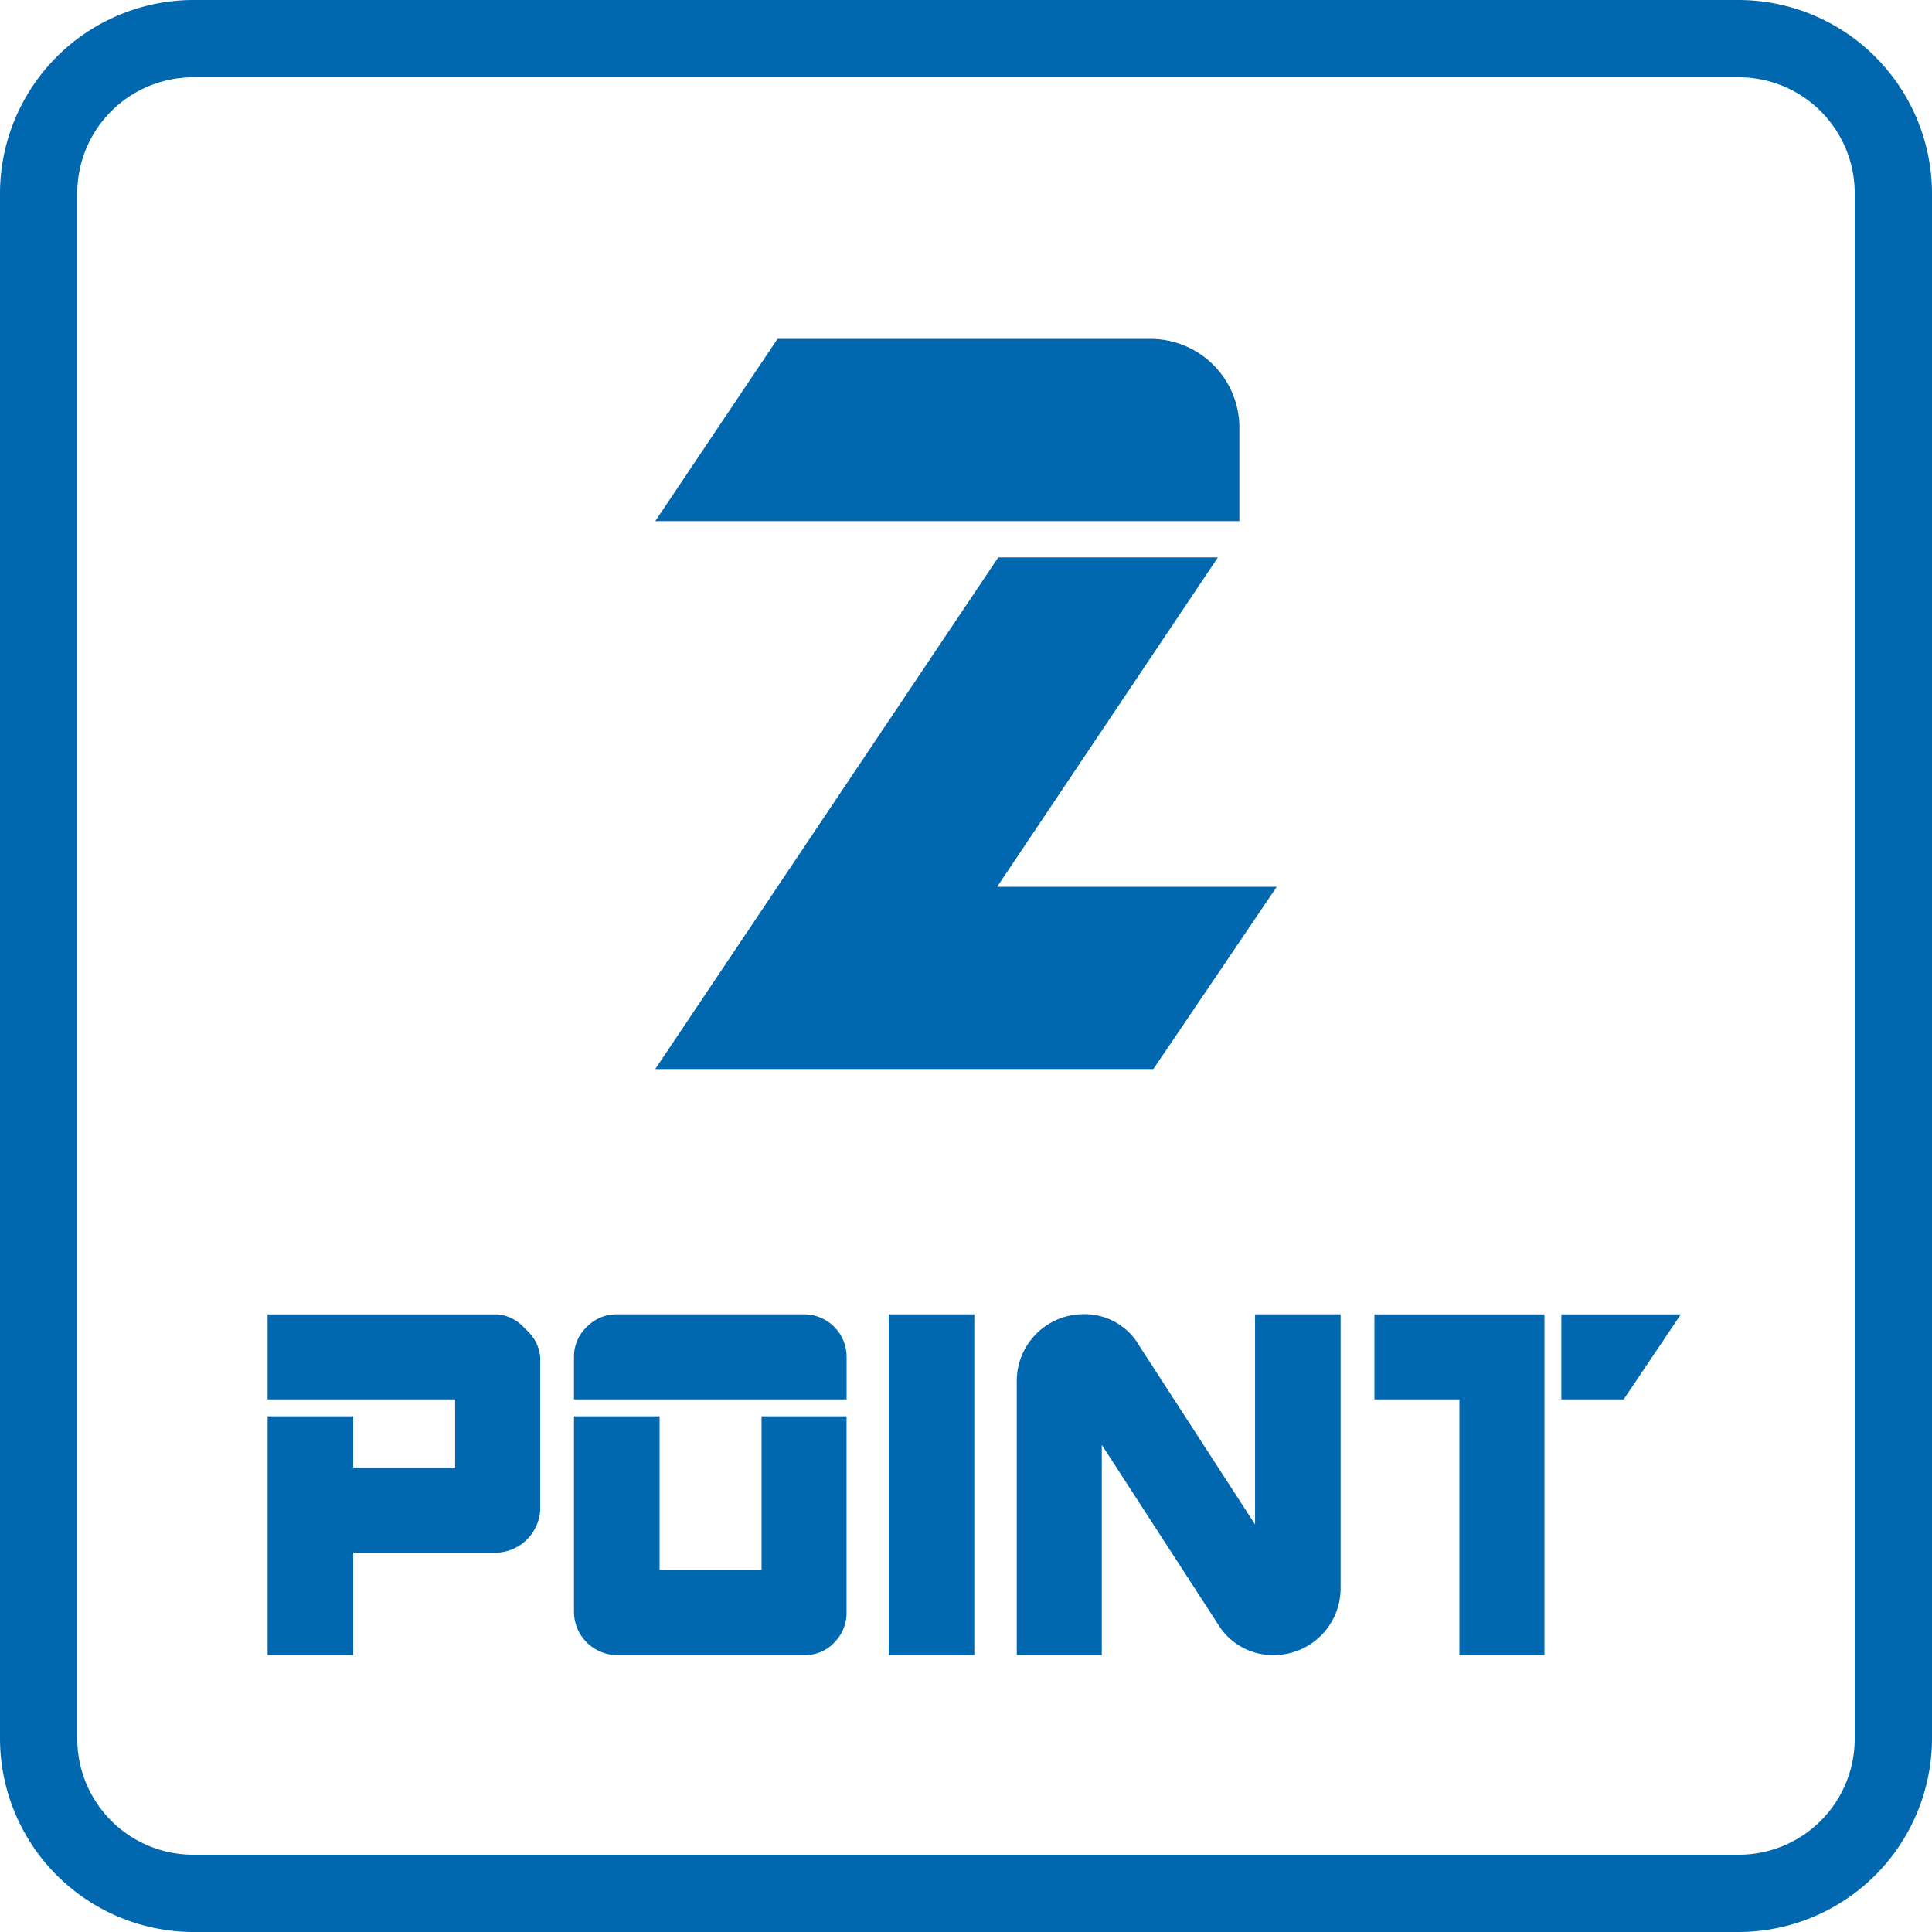
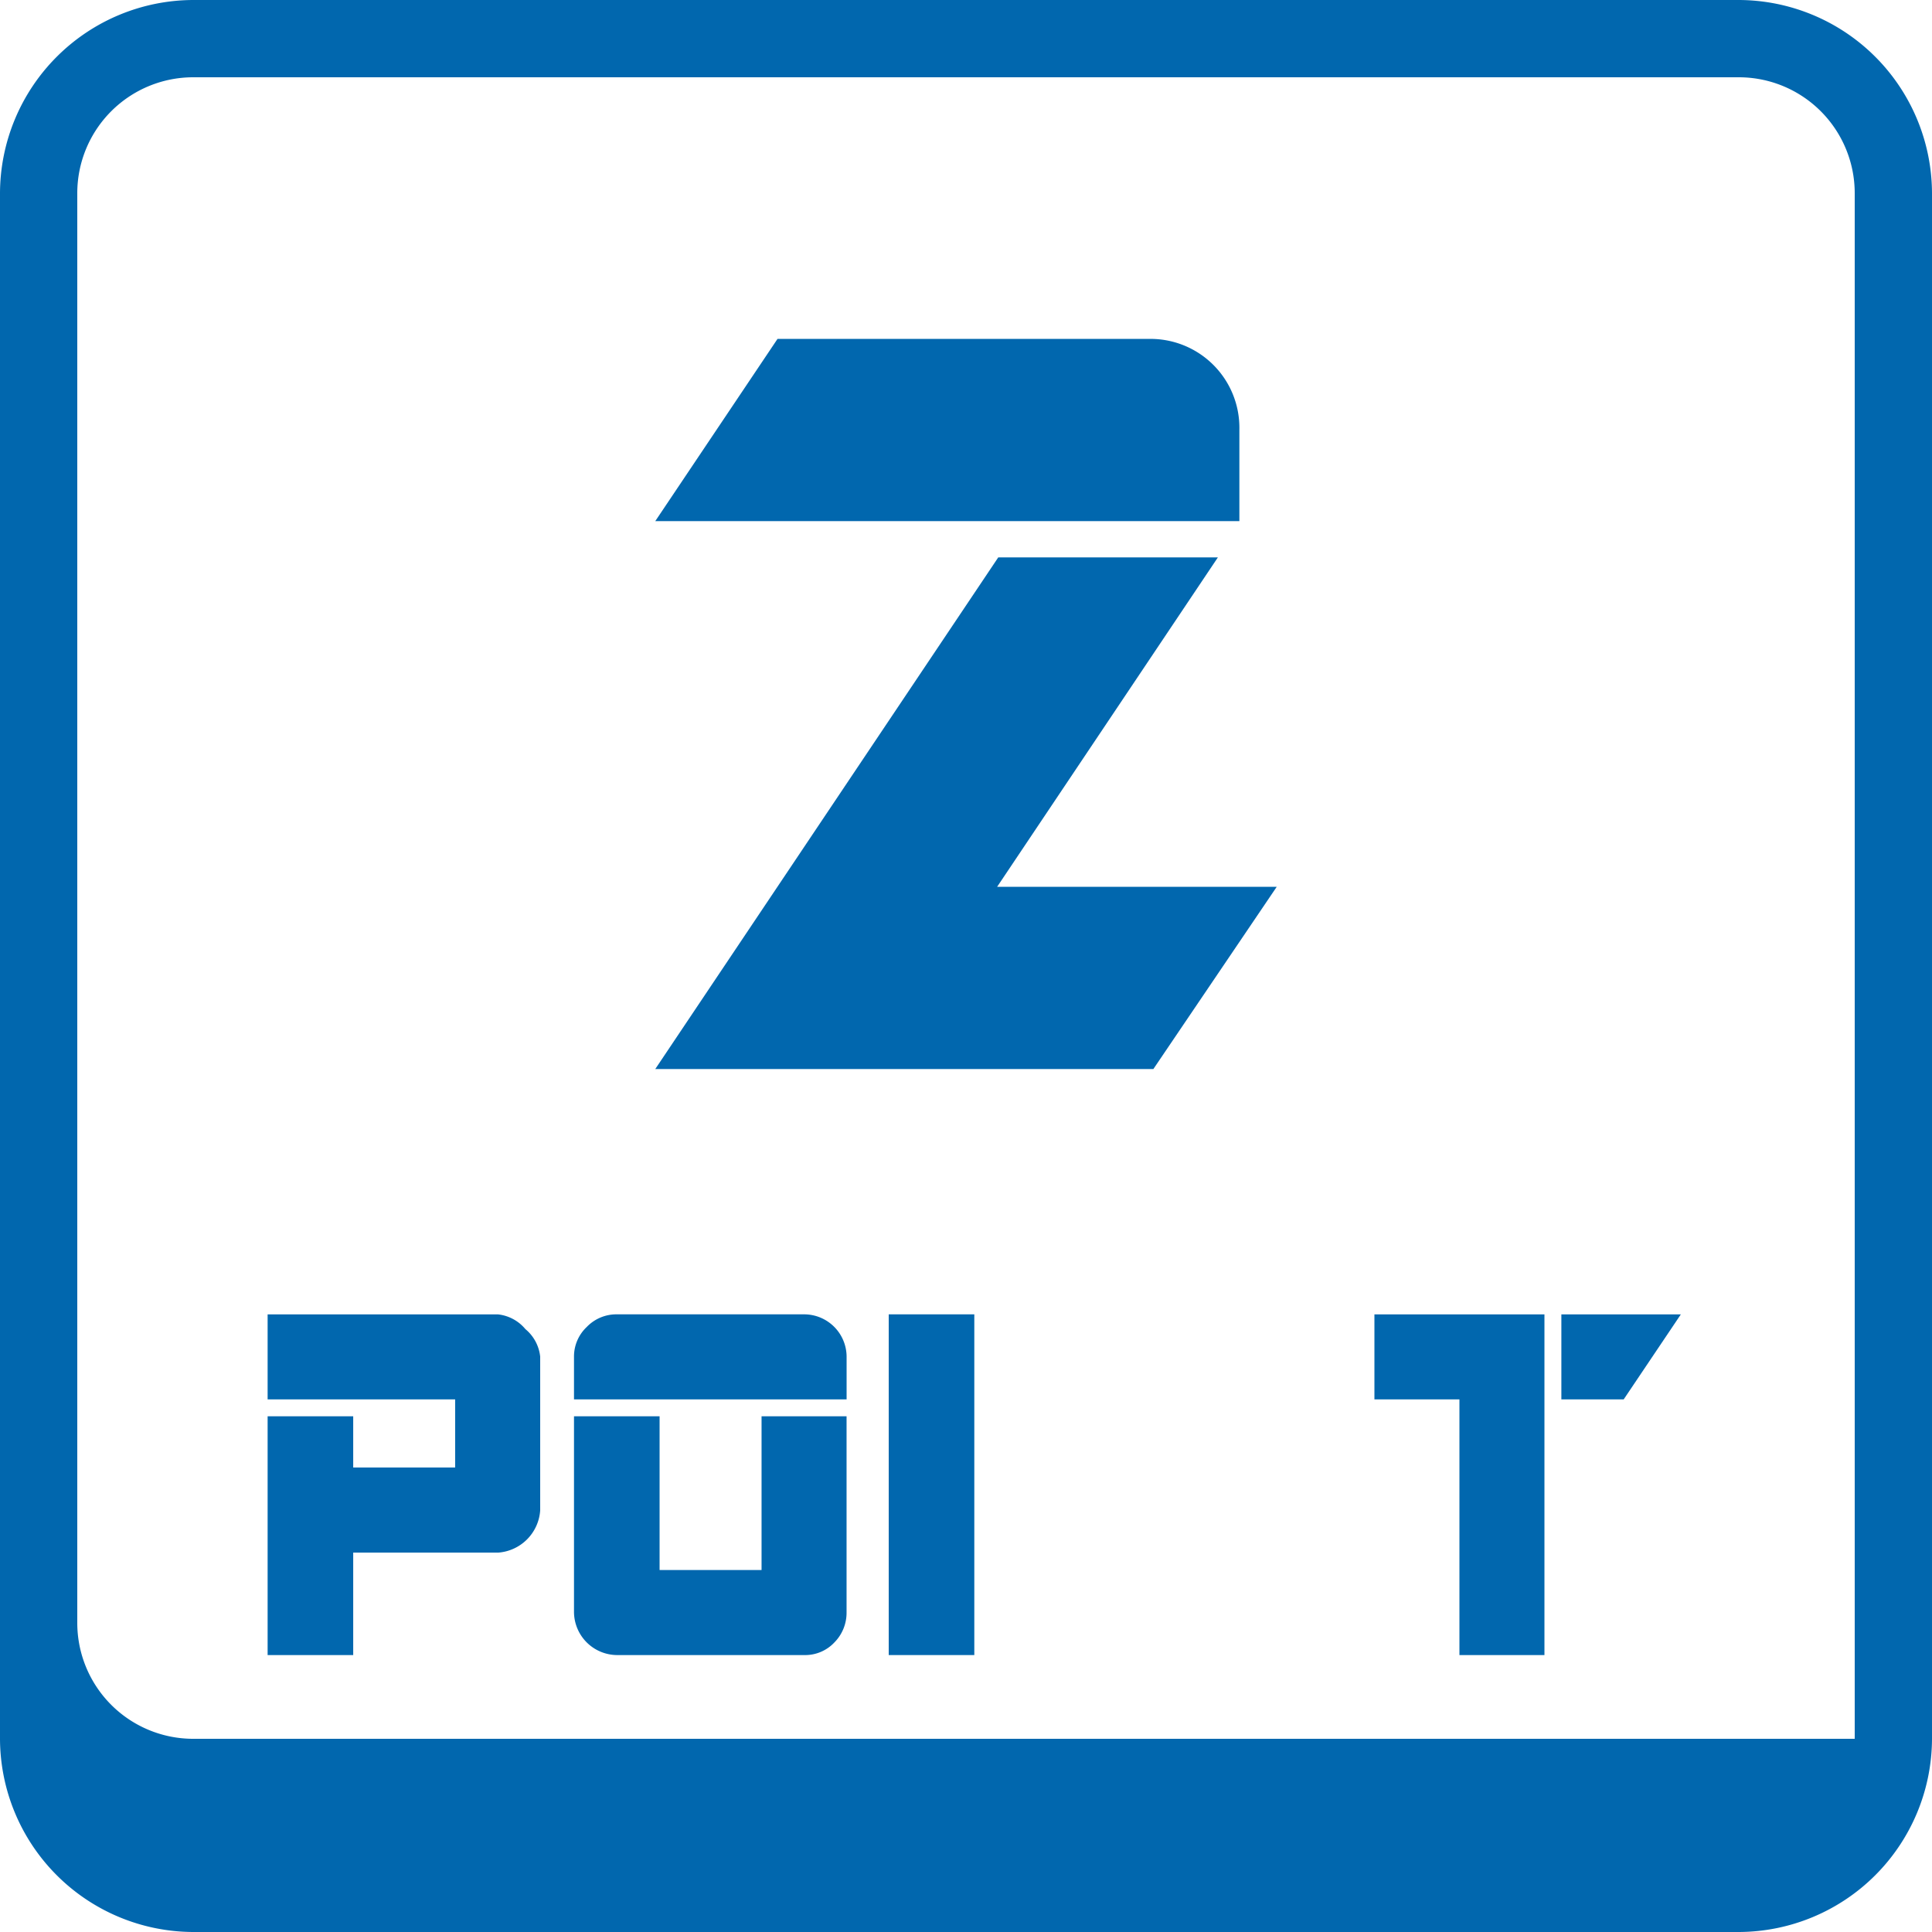
<svg xmlns="http://www.w3.org/2000/svg" id="レイヤー_1" data-name="レイヤー 1" viewBox="0 0 50 50">
-   <path d="M45,2a3,3,0,0,1,3,3V45a3,3,0,0,1-3,3H5a3,3,0,0,1-3-3V5A3,3,0,0,1,5,2H45m0-2H5A5.015,5.015,0,0,0,0,5V45a5.015,5.015,0,0,0,5,5H45a5.015,5.015,0,0,0,5-5V5a5.015,5.015,0,0,0-5-5Z" style="fill: #0167ae" />
+   <path d="M45,2a3,3,0,0,1,3,3V45H5a3,3,0,0,1-3-3V5A3,3,0,0,1,5,2H45m0-2H5A5.015,5.015,0,0,0,0,5V45a5.015,5.015,0,0,0,5,5H45a5.015,5.015,0,0,0,5-5V5a5.015,5.015,0,0,0-5-5Z" style="fill: #0167ae" />
  <g>
    <path d="M12.887,40.181H9.141v2.652H6.926v-6.18H9.141v1.326h2.638V36.216H6.926v-2.2h5.961a1.074,1.074,0,0,1,.711.382,1.07,1.07,0,0,1,.382.711v3.979a1.175,1.175,0,0,1-1.093,1.094Z" style="fill: #0167ae" />
    <path d="M14.855,36.216V35.108a1.049,1.049,0,0,1,.329-.765,1.061,1.061,0,0,1,.779-.328h4.853a1.1,1.1,0,0,1,1.094,1.093v1.108Zm5.961,6.617H15.963a1.122,1.122,0,0,1-1.108-1.107V36.653H17.07v3.979h2.639V36.653h2.2v5.073a1.091,1.091,0,0,1-.314.779A1.037,1.037,0,0,1,20.816,42.833Z" style="fill: #0167ae" />
    <path d="M23,42.833V34.015h2.215v8.818Z" style="fill: #0167ae" />
-     <path d="M32.971,42.833a1.659,1.659,0,0,1-1.463-.82l-2.994-4.621v5.441h-2.2v-7.1a1.728,1.728,0,0,1,1.723-1.722,1.627,1.627,0,0,1,1.449.82l2.995,4.621V34.015h2.214V41.11a1.728,1.728,0,0,1-1.722,1.723Z" style="fill: #0167ae" />
    <path d="M37.77,42.833V36.216h-2.2v-2.2h4.4v8.818Zm4.251-6.617H40.408v-2.2H43.5Z" style="fill: #0167ae" />
  </g>
  <path d="M16.958,13.487l3.164-4.716h9.609a2.3,2.3,0,0,1,2.344,2.343v2.373Zm12.891,14.18H16.958l8.877-13.242h5.684L25.806,22.95h7.236Z" style="fill: #0167ae" />
</svg>